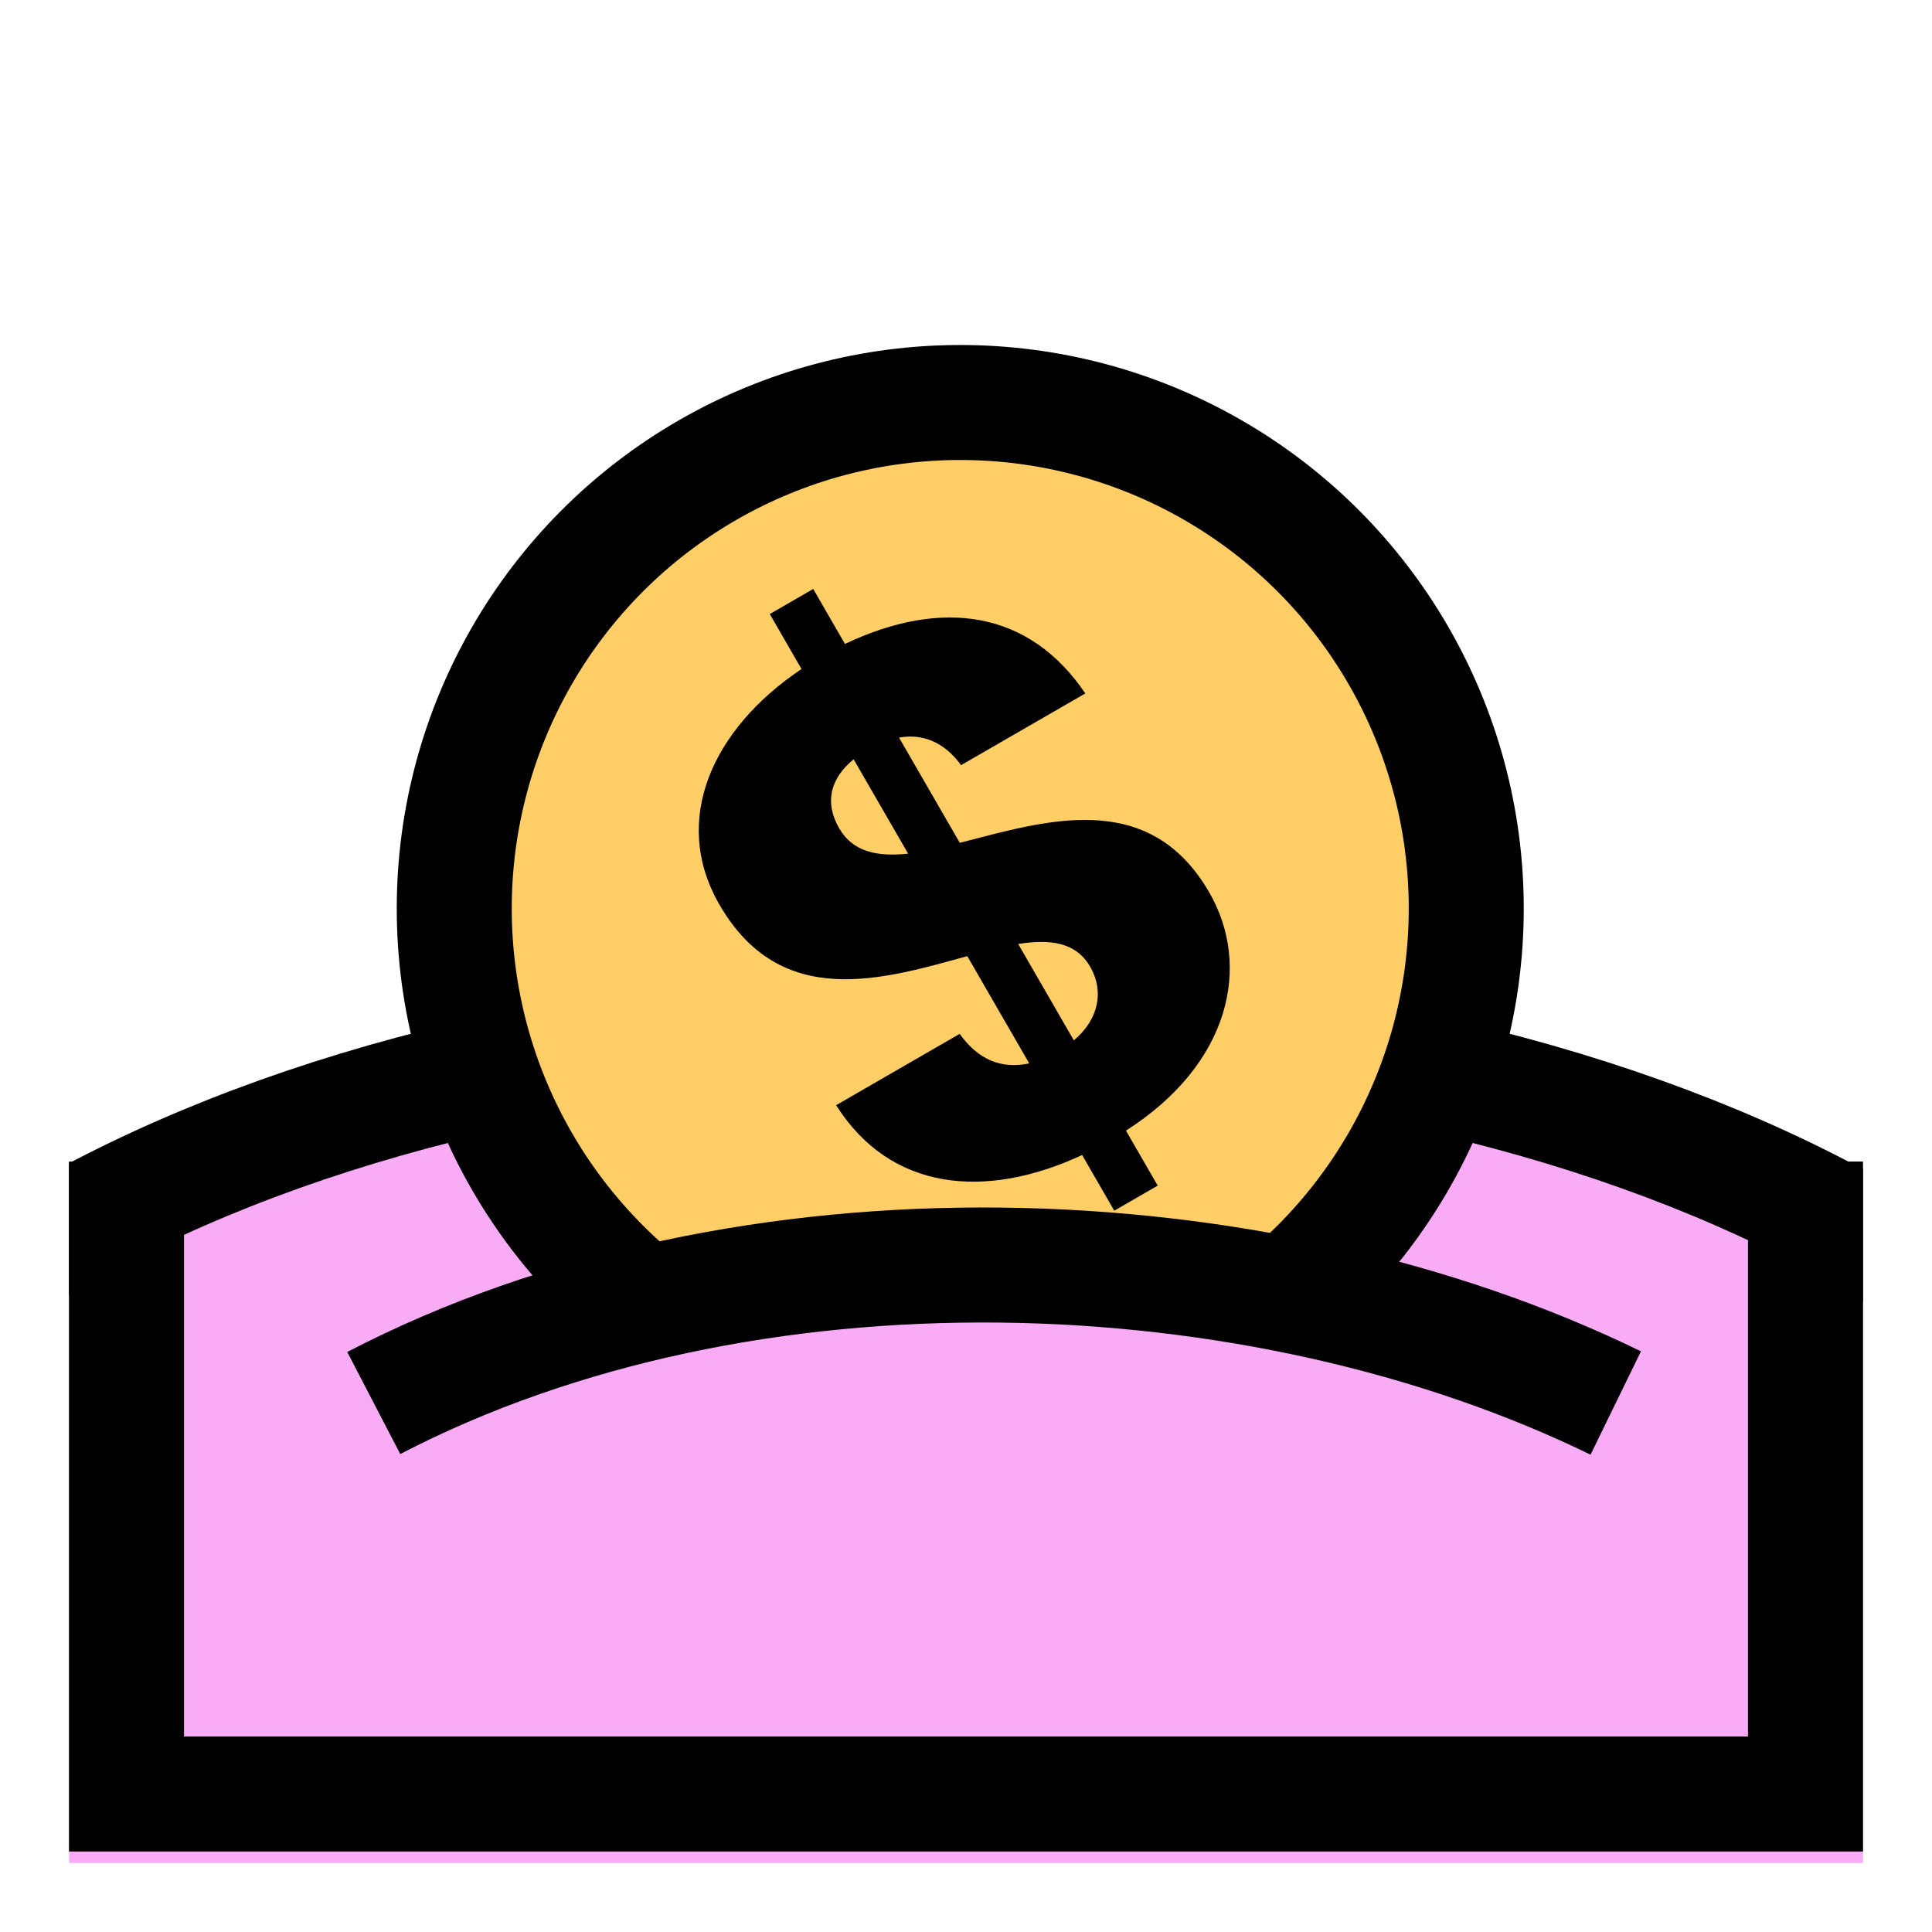
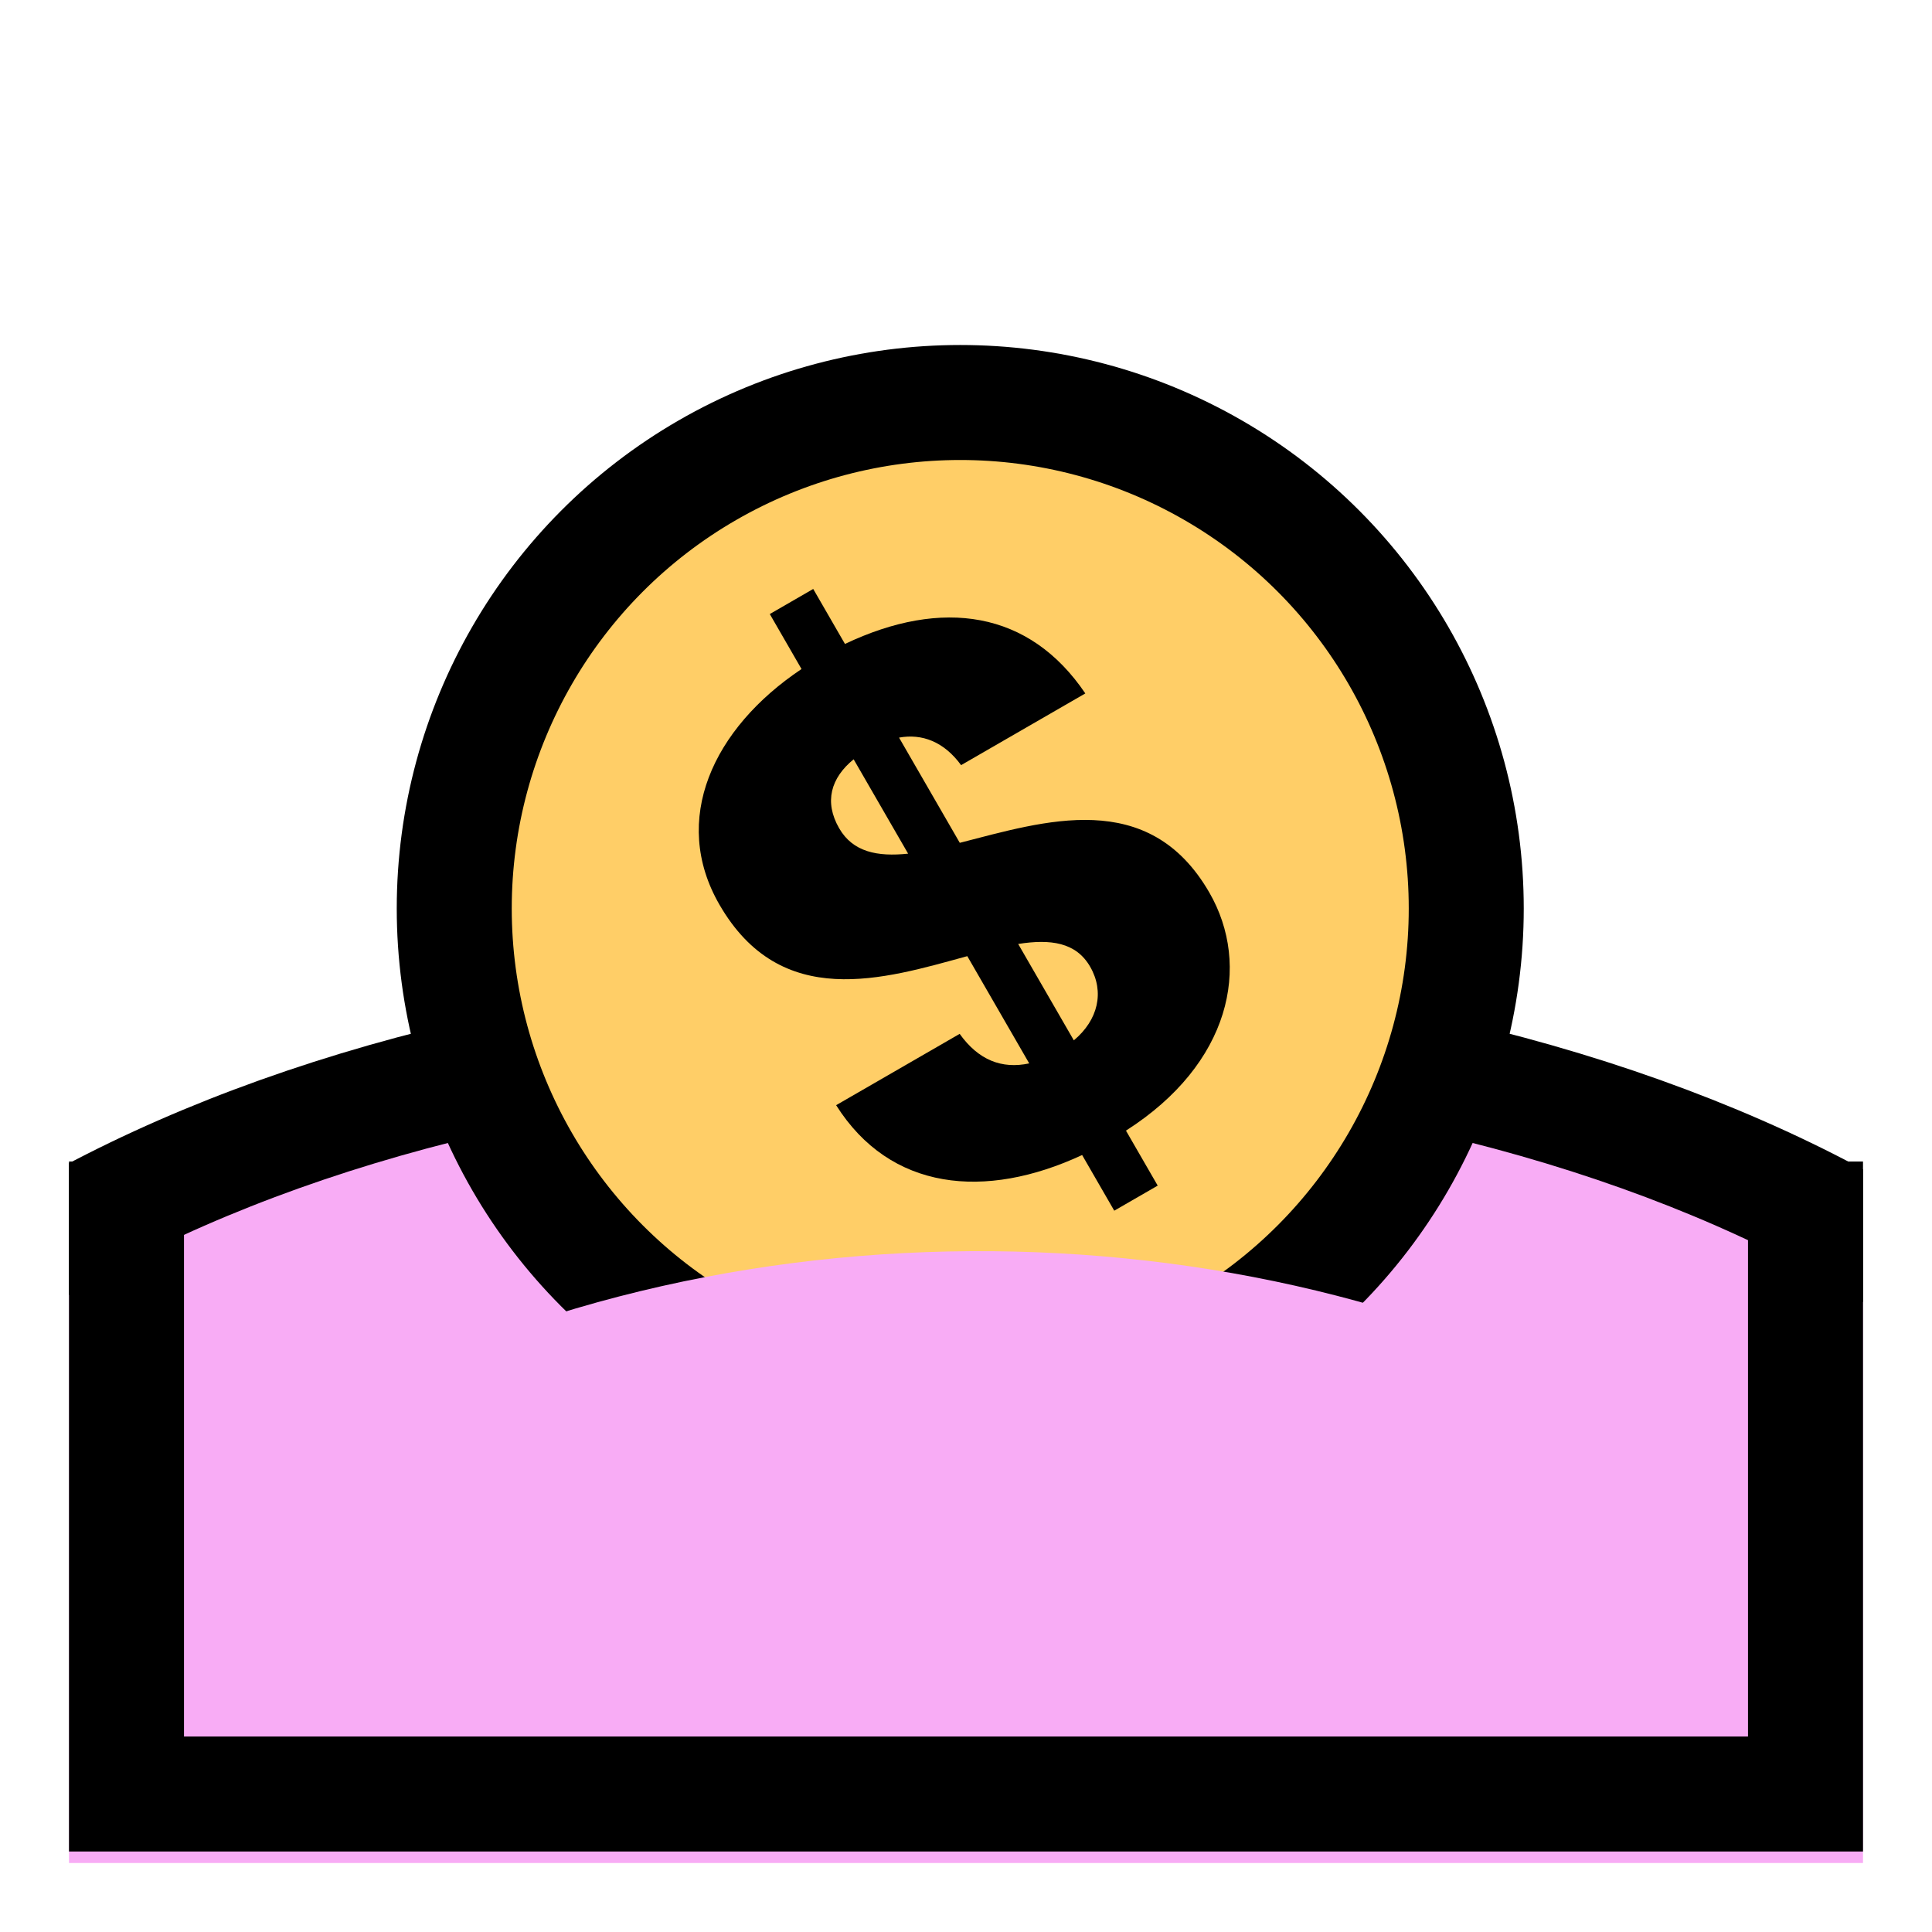
<svg xmlns="http://www.w3.org/2000/svg" width="168" height="168" viewBox="0 0 168 168" fill="none">
  <g clip-path="url(#clip0_2345_36949)">
    <path d="M191.5 147C191.5 161.766 180.708 176.175 160.968 187.181C141.394 198.094 114.015 205 83.5 205C52.985 205 25.606 198.094 6.032 187.181C-13.708 176.175 -24.5 161.766 -24.5 147C-24.5 132.234 -13.708 117.825 6.032 106.819C25.606 95.906 52.985 89 83.5 89C114.015 89 141.394 95.906 160.968 106.819C180.708 117.825 191.5 132.234 191.5 147Z" fill="#F8ACF5" stroke="black" stroke-width="10" />
    <circle cx="83.5" cy="79" r="44" fill="#FFCE67" stroke="black" stroke-width="10" />
    <path d="M96.892 105.277L100.67 103.097L97.909 98.316C106.997 92.518 108.835 83.98 105.155 77.605C99.873 68.457 90.798 71.414 83.46 73.289L78.178 64.14C80.172 63.776 82.077 64.487 83.574 66.534L94.375 60.298C89.516 53.108 81.937 51.976 73.475 55.995L70.715 51.214L66.938 53.395L69.698 58.176C61.977 63.342 58.301 71.288 62.561 78.666C67.911 87.933 76.843 85.137 84.113 83.143L89.497 92.469C87.115 92.979 85.083 92.184 83.45 89.901L72.707 96.103C77.398 103.547 85.661 104.364 94.098 100.437L96.892 105.277ZM94.794 84.059C96.055 86.243 95.499 88.689 93.377 90.465L88.538 82.084C91.351 81.64 93.567 81.935 94.794 84.059ZM72.972 72.026C71.643 69.724 72.251 67.641 74.23 66.026L78.967 74.231C76.297 74.513 74.165 74.091 72.972 72.026Z" fill="black" />
-     <path d="M143 123.5C110.643 104.618 62.797 103.184 27 123.5V150.815H143V123.5Z" fill="#F8ACF5" />
-     <path d="M32.5 122C64.9 105.17 109.45 106.852 140.5 122" stroke="black" stroke-width="10" />
+     <path d="M143 123.5C110.643 104.618 62.797 103.184 27 123.5V150.815H143V123.5" fill="#F8ACF5" />
  </g>
  <path d="M11 101V156H157V101" stroke="black" stroke-width="10" />
  <defs>
    <clipPath id="clip0_2345_36949">
      <rect width="156" height="156" fill="white" transform="translate(6 6)" />
    </clipPath>
  </defs>
</svg>